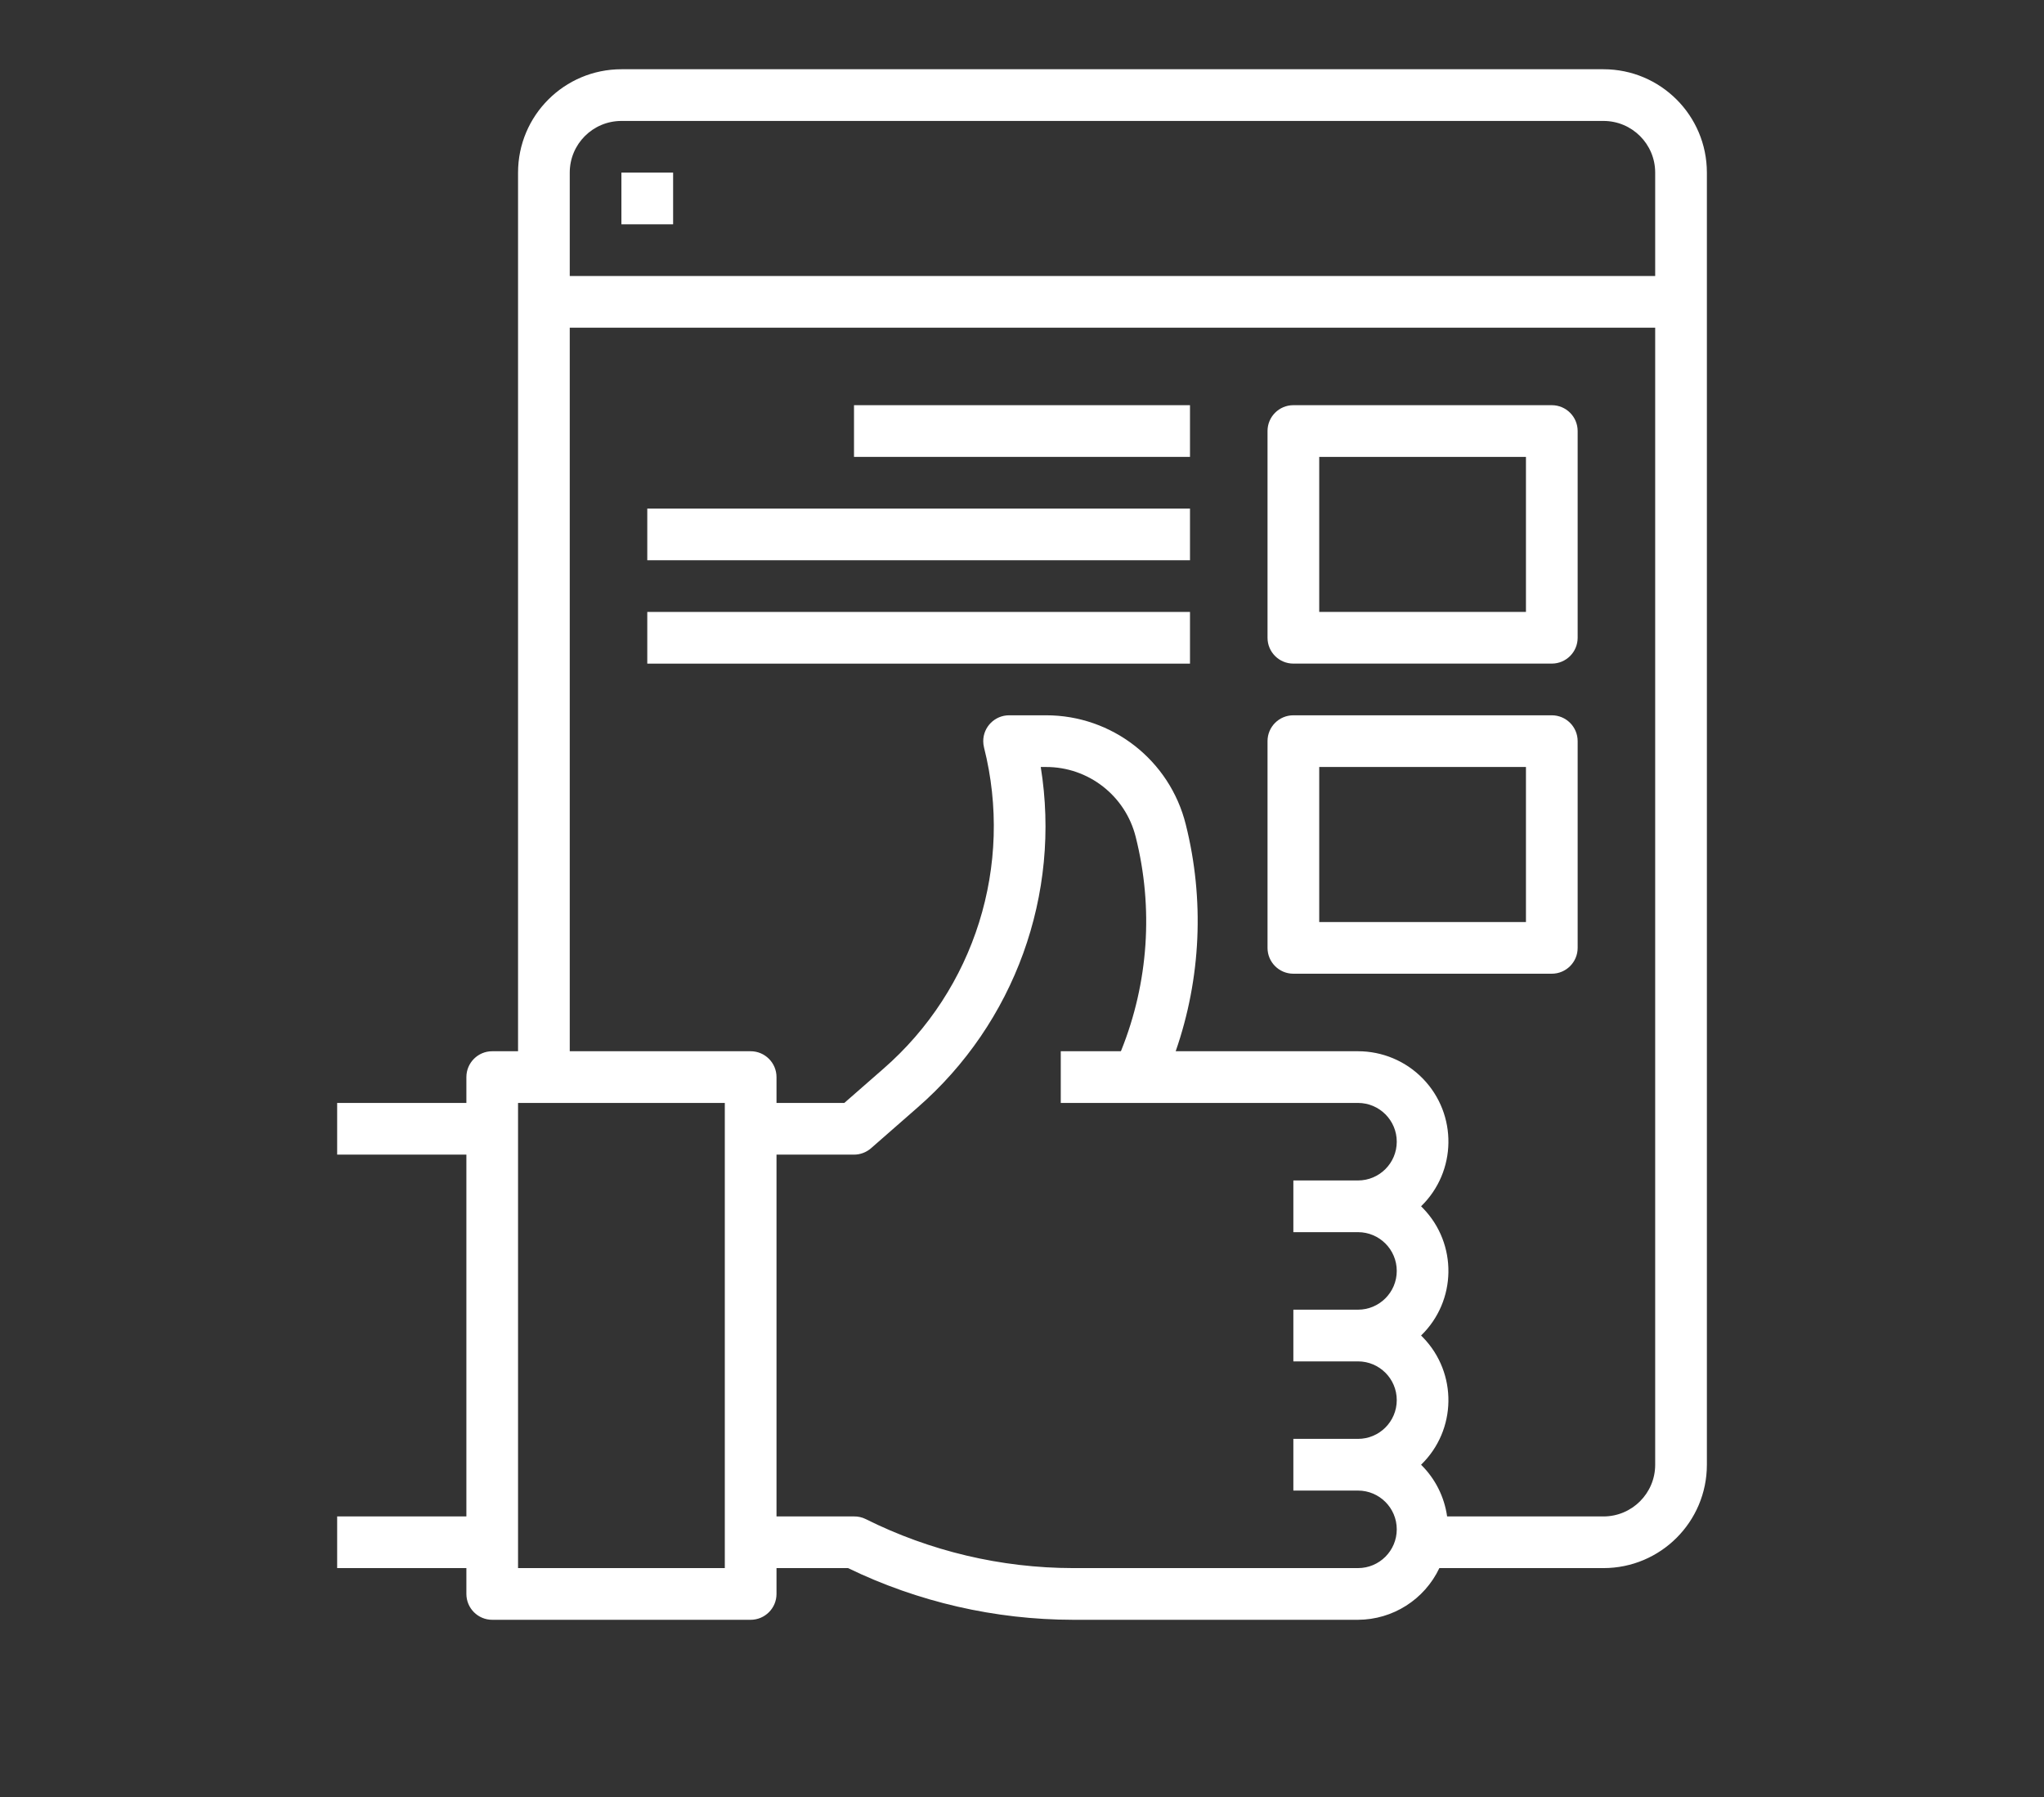
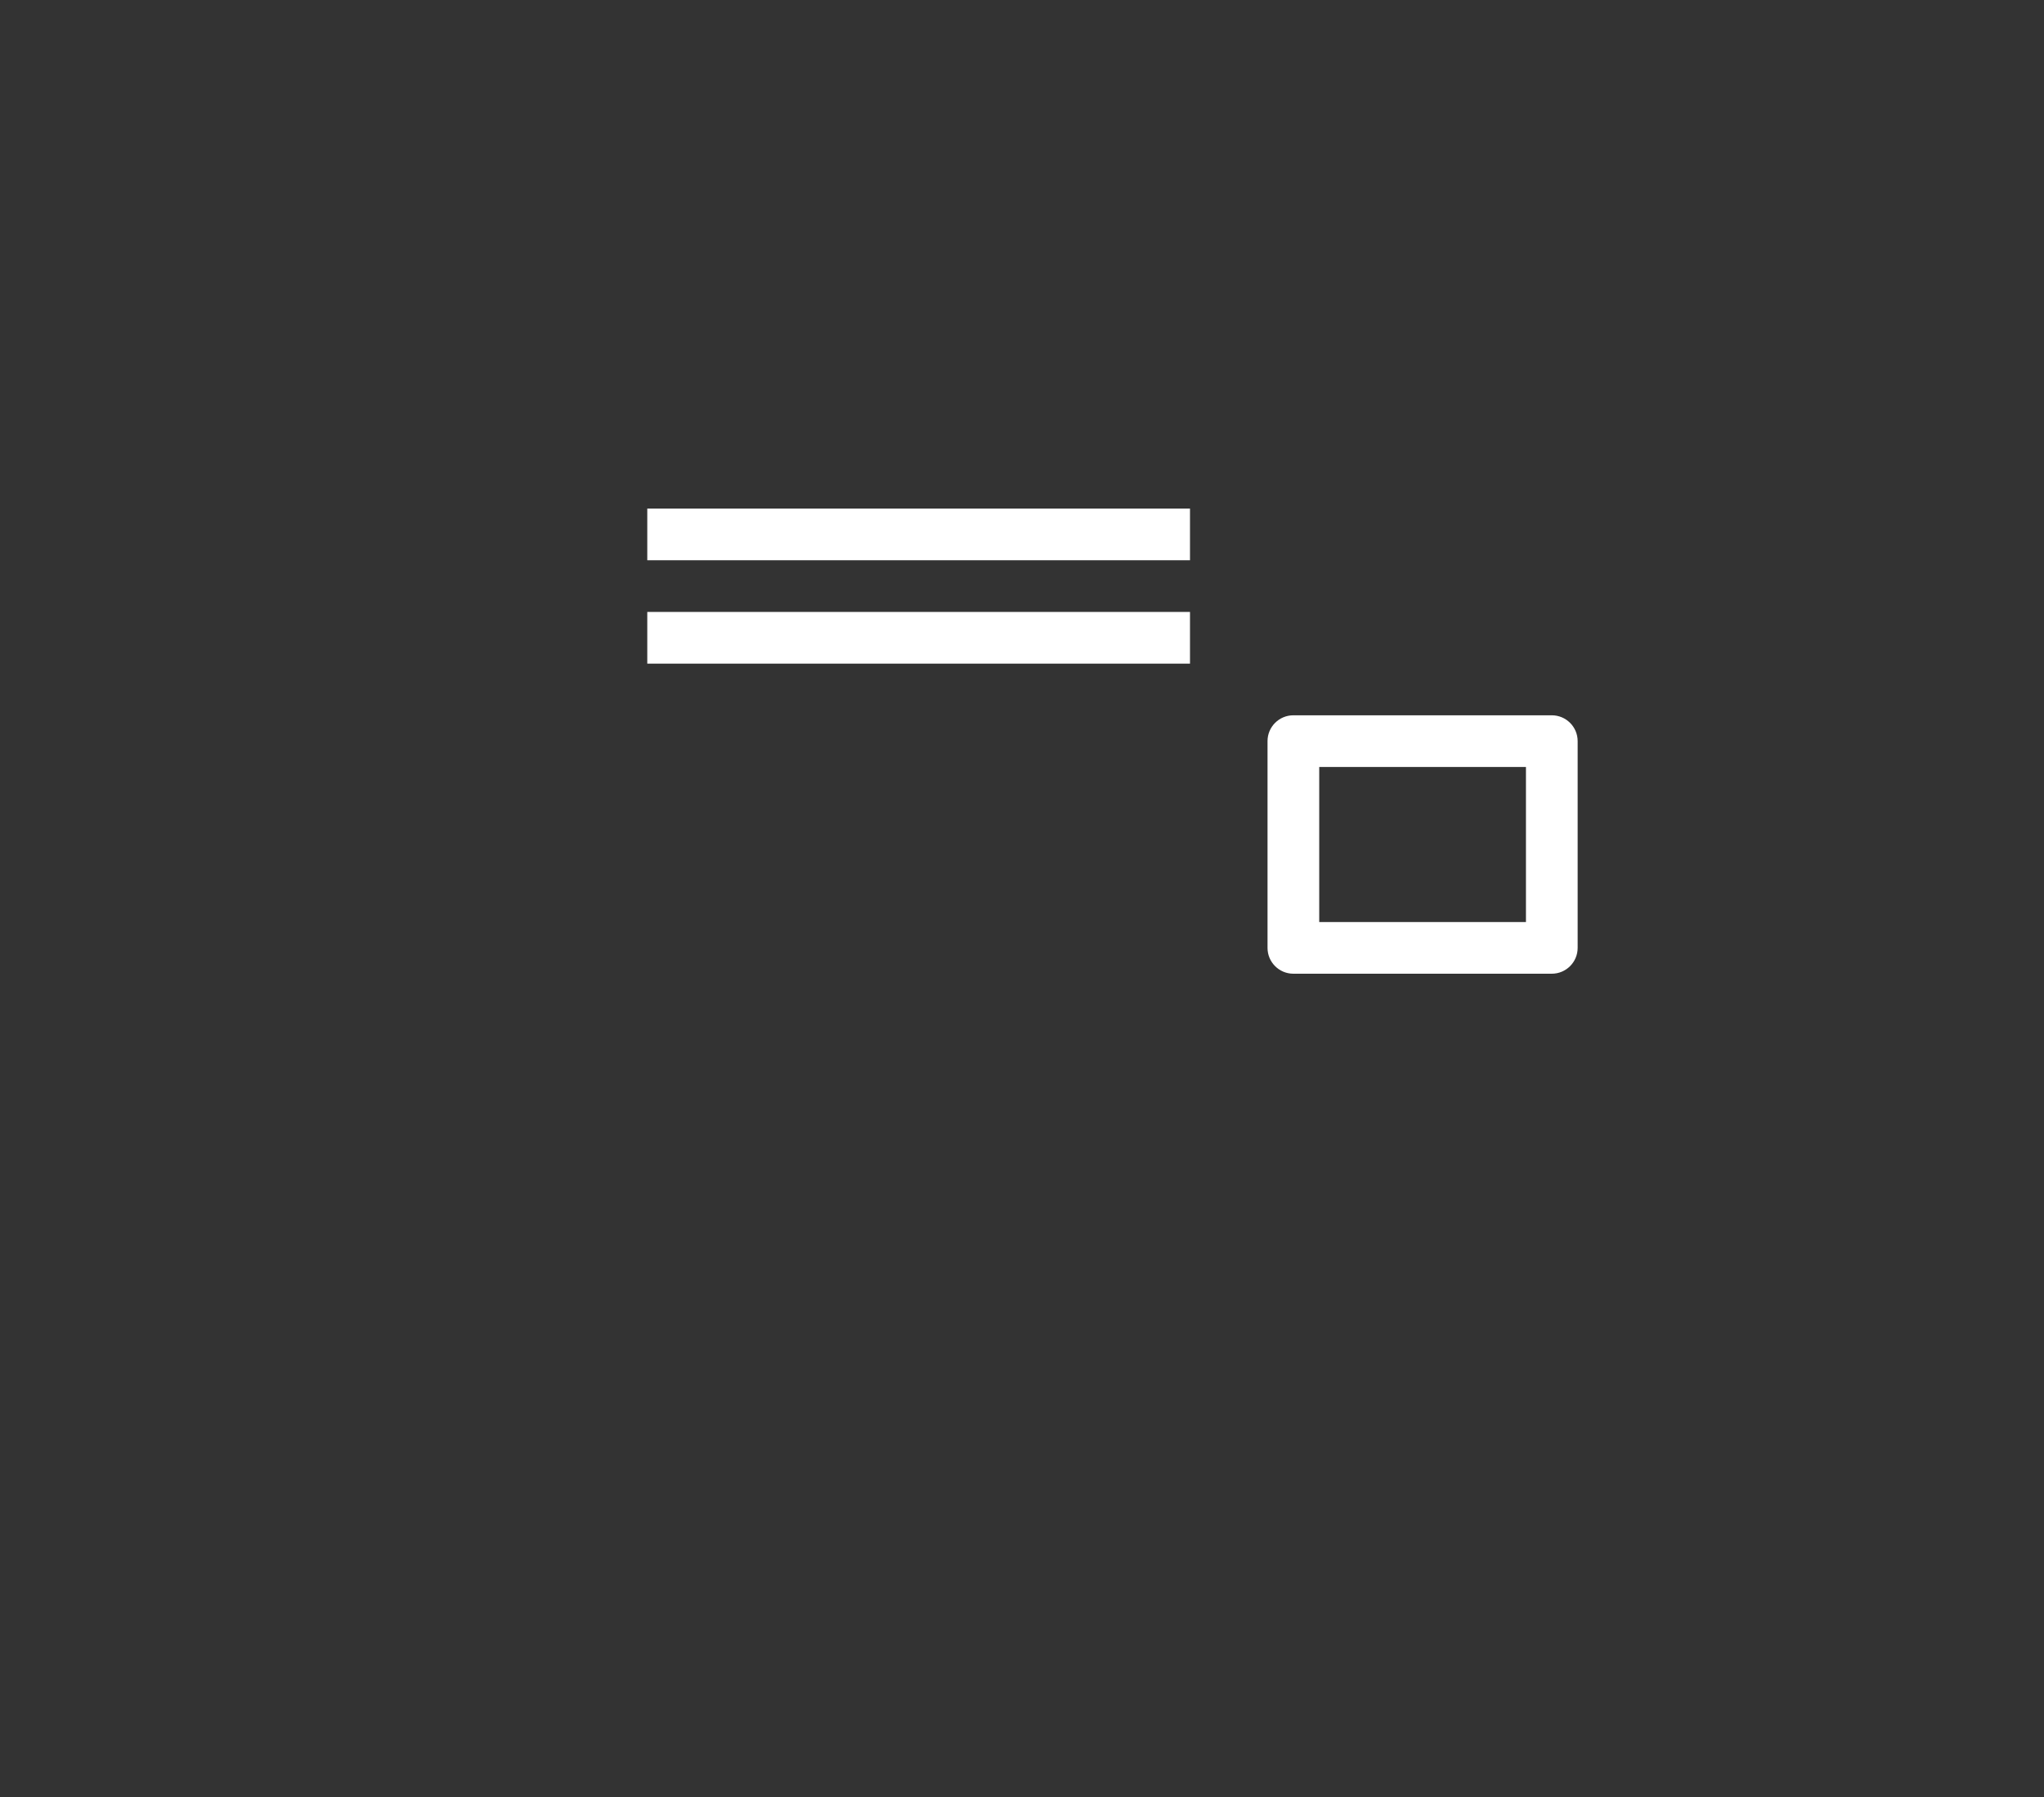
<svg xmlns="http://www.w3.org/2000/svg" width="58" height="51" viewBox="0 0 58 51" fill="none">
  <rect x="0" y="0" width="58" height="51" fill="#333333" stroke="none" />
  <g clip-path="url(#clip0)">
-     <path d="M45.5 1.965H17.634C16.014 1.965 14.7 3.278 14.7 4.898V29.831H13.967C13.562 29.831 13.234 30.16 13.234 30.565V31.298H9.567V32.765H13.234V43.032H9.567V44.498H13.234V45.231C13.234 45.636 13.562 45.965 13.967 45.965H21.3C21.705 45.965 22.034 45.636 22.034 45.231V44.498H24.063C26.053 45.461 28.235 45.962 30.446 45.965H38.534C39.522 45.961 40.419 45.391 40.843 44.498H45.5C47.12 44.498 48.434 43.185 48.434 41.565V4.898C48.434 3.278 47.12 1.965 45.5 1.965ZM20.567 44.498H14.7V31.298H20.567V44.498ZM38.534 34.965C39.141 34.965 39.634 35.457 39.634 36.065C39.634 36.672 39.141 37.165 38.534 37.165H36.7V38.632H38.534C39.141 38.632 39.634 39.124 39.634 39.731C39.634 40.339 39.141 40.831 38.534 40.831H36.7V42.298H38.534C39.141 42.298 39.634 42.791 39.634 43.398C39.634 44.006 39.141 44.498 38.534 44.498H30.446C28.403 44.495 26.389 44.018 24.561 43.105C24.459 43.055 24.347 43.03 24.234 43.032H22.034V32.765H24.234C24.411 32.765 24.583 32.7 24.717 32.583L26.032 31.432C28.791 29.031 30.114 25.376 29.532 21.765H29.679C30.884 21.761 31.936 22.581 32.227 23.751C32.734 25.762 32.59 27.883 31.816 29.808L31.804 29.831H30.1V31.298H38.534C39.141 31.298 39.634 31.791 39.634 32.398C39.634 33.006 39.141 33.498 38.534 33.498H36.7V34.965H38.534ZM46.967 41.565C46.967 42.375 46.31 43.032 45.5 43.032H41.063C40.985 42.475 40.725 41.959 40.324 41.565C41.337 40.583 41.361 38.966 40.379 37.953C40.361 37.934 40.343 37.916 40.324 37.898C41.337 36.916 41.361 35.299 40.379 34.286C40.361 34.268 40.343 34.25 40.324 34.231C41.339 33.244 41.361 31.622 40.374 30.607C39.891 30.11 39.227 29.831 38.534 29.831H33.361C34.081 27.76 34.181 25.523 33.647 23.395C33.194 21.574 31.558 20.296 29.681 20.298H28.634C28.229 20.298 27.9 20.627 27.9 21.032C27.9 21.092 27.908 21.151 27.922 21.21C28.765 24.545 27.66 28.07 25.066 30.329L23.958 31.298H22.034V30.565C22.034 30.16 21.705 29.831 21.3 29.831H16.167V9.298H46.967V41.565ZM46.967 7.832H16.167V4.898C16.167 4.088 16.823 3.432 17.634 3.432H45.5C46.31 3.432 46.967 4.088 46.967 4.898V7.832Z" fill="white" />
-     <path d="M19.1 4.898H17.633V6.365H19.1V4.898Z" fill="white" />
+     <path d="M19.1 4.898V6.365H19.1V4.898Z" fill="white" />
    <path d="M33.767 14.432H18.367V15.898H33.767V14.432Z" fill="white" />
    <path d="M33.767 17.365H18.367V18.832H33.767V17.365Z" fill="white" />
-     <path d="M33.767 11.498H24.233V12.965H33.767V11.498Z" fill="white" />
    <path d="M44.033 20.298H36.7C36.295 20.298 35.967 20.626 35.967 21.031V26.898C35.967 27.303 36.295 27.631 36.7 27.631H44.033C44.438 27.631 44.767 27.303 44.767 26.898V21.031C44.767 20.626 44.438 20.298 44.033 20.298ZM43.3 26.165H37.434V21.765H43.3V26.165Z" fill="white" />
-     <path d="M44.033 11.498H36.7C36.295 11.498 35.967 11.826 35.967 12.231V18.098C35.967 18.503 36.295 18.831 36.7 18.831H44.033C44.438 18.831 44.767 18.503 44.767 18.098V12.231C44.767 11.826 44.438 11.498 44.033 11.498ZM43.3 17.365H37.434V12.965H43.3V17.365Z" fill="white" />
  </g>
  <defs>
    <clipPath id="clip0">
      <rect width="44" height="44" fill="white" transform="translate(7 1.965)" />
    </clipPath>
  </defs>
</svg>